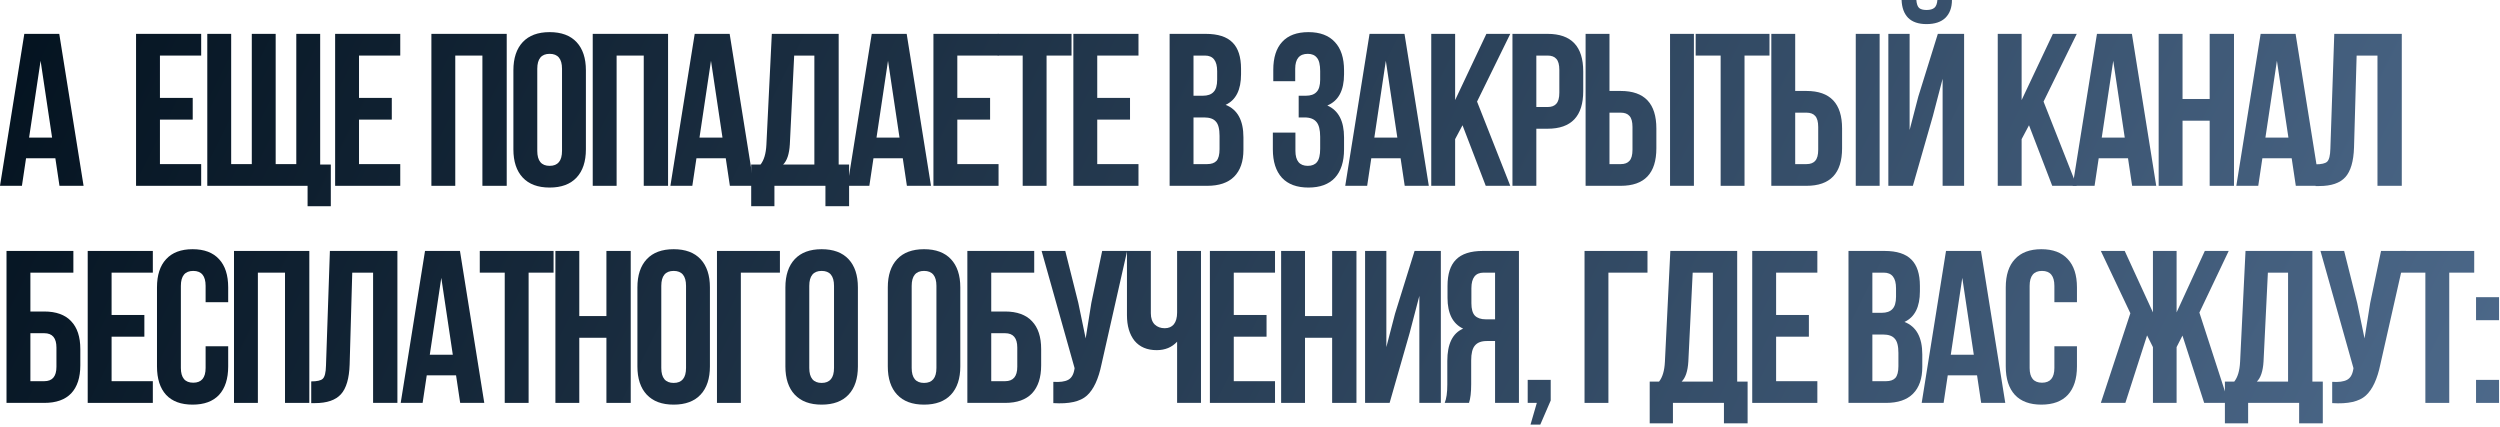
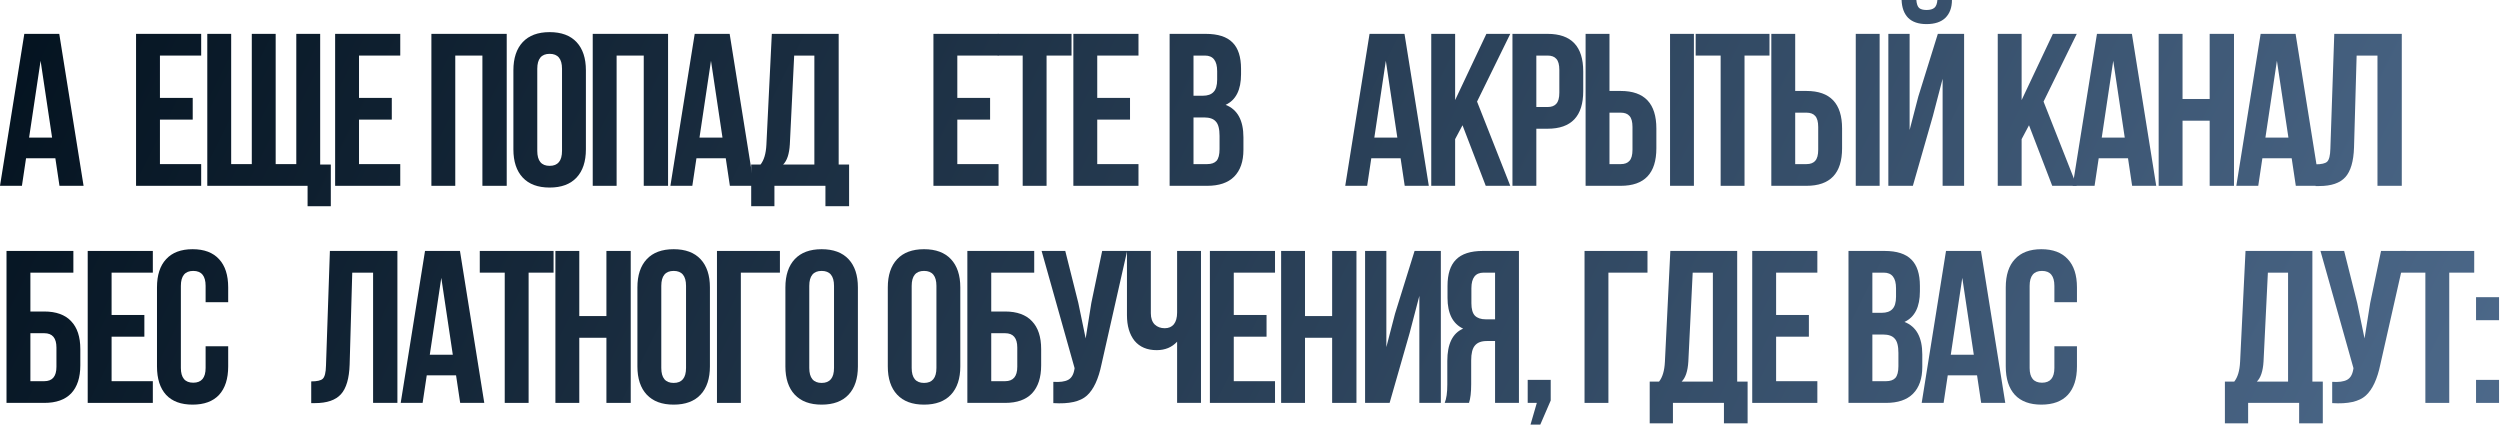
<svg xmlns="http://www.w3.org/2000/svg" width="691" height="118" viewBox="0 0 691 118" fill="none">
  <path d="M684.378 105H690.738V111.36H684.378V105ZM684.378 82.14H690.738V88.5H684.378V82.14Z" fill="url(#paint0_linear_3_1593)" />
  <path d="M663.472 75.36V69.36H683.872V75.36H676.972V111.36H670.372V75.36H663.472Z" fill="url(#paint1_linear_3_1593)" />
  <path d="M665.019 69.36L657.939 100.68C657.099 104.76 655.759 107.64 653.919 109.32C652.079 111 648.979 111.7 644.619 111.42V105.54C646.419 105.66 647.779 105.48 648.699 105C649.619 104.52 650.199 103.56 650.439 102.12L650.499 101.76L641.379 69.36H647.919L651.519 83.7L653.559 93.54L655.119 83.76L658.119 69.36H665.019Z" fill="url(#paint2_linear_3_1593)" />
  <path d="M642.023 117H635.482V111.36H621.383V117H614.963V105.48H617.542C618.502 104.28 619.042 102.46 619.162 100.02L620.662 69.36H639.143V105.48H642.023V117ZM626.843 75.36L625.643 99.9C625.483 102.58 624.863 104.44 623.783 105.48H632.422V75.36H626.843Z" fill="url(#paint3_linear_3_1593)" />
-   <path d="M601.612 69.36V86.34L609.411 69.36H616.012L607.911 86.4L616.012 111.36H609.232L603.232 92.76L601.612 95.94V111.36H595.072V95.94L593.452 92.7L587.452 111.36H580.672L588.832 86.58L580.672 69.36H587.272L595.072 86.34V69.36H601.612Z" fill="url(#paint4_linear_3_1593)" />
  <path d="M567.831 95.7H574.071V101.28C574.071 104.68 573.231 107.3 571.551 109.14C569.871 110.94 567.431 111.84 564.231 111.84C561.031 111.84 558.591 110.94 556.911 109.14C555.231 107.3 554.391 104.68 554.391 101.28V79.44C554.391 76.04 555.231 73.44 556.911 71.64C558.591 69.8 561.031 68.88 564.231 68.88C567.431 68.88 569.871 69.8 571.551 71.64C573.231 73.44 574.071 76.04 574.071 79.44V83.52H567.831V79.02C567.831 76.26 566.691 74.88 564.411 74.88C562.131 74.88 560.991 76.26 560.991 79.02V101.7C560.991 104.42 562.131 105.78 564.411 105.78C566.691 105.78 567.831 104.42 567.831 101.7V95.7Z" fill="url(#paint5_linear_3_1593)" />
  <path d="M547.537 69.36L554.257 111.36H547.597L546.457 103.74H538.357L537.217 111.36H531.157L537.877 69.36H547.537ZM542.377 76.8L539.197 98.04H545.557L542.377 76.8Z" fill="url(#paint6_linear_3_1593)" />
  <path d="M520.882 69.36C524.282 69.36 526.762 70.16 528.322 71.76C529.882 73.32 530.662 75.74 530.662 79.02V80.52C530.662 84.84 529.242 87.66 526.402 88.98C529.682 90.26 531.322 93.26 531.322 97.98V101.4C531.322 104.64 530.462 107.12 528.742 108.84C527.062 110.52 524.582 111.36 521.302 111.36H510.922V69.36H520.882ZM520.462 92.46H517.522V105.36H521.302C522.462 105.36 523.322 105.06 523.882 104.46C524.442 103.82 524.722 102.74 524.722 101.22V97.56C524.722 95.64 524.382 94.32 523.702 93.6C523.062 92.84 521.982 92.46 520.462 92.46ZM520.702 75.36H517.522V86.46H520.102C521.422 86.46 522.402 86.12 523.042 85.44C523.722 84.76 524.062 83.62 524.062 82.02V79.68C524.062 76.8 522.942 75.36 520.702 75.36Z" fill="url(#paint7_linear_3_1593)" />
  <path d="M490.916 75.36V87.06H499.976V93.06H490.916V105.36H502.316V111.36H484.316V69.36H502.316V75.36H490.916Z" fill="url(#paint8_linear_3_1593)" />
  <path d="M483.039 117H476.499V111.36H462.399V117H455.979V105.48H458.559C459.519 104.28 460.059 102.46 460.179 100.02L461.679 69.36H480.159V105.48H483.039V117ZM467.859 75.36L466.659 99.9C466.499 102.58 465.879 104.44 464.799 105.48H473.439V75.36H467.859Z" fill="url(#paint9_linear_3_1593)" />
  <path d="M444.565 111.36H437.965V69.36H455.365V75.36H444.565V111.36Z" fill="url(#paint10_linear_3_1593)" />
  <path d="M424.776 111.36H422.256V105H428.616V110.7L425.736 117.36H423.036L424.776 111.36Z" fill="url(#paint11_linear_3_1593)" />
  <path d="M406.035 111.36H399.315C399.795 110.24 400.035 108.54 400.035 106.26V99.78C400.035 95.06 401.495 92.08 404.415 90.84C401.535 89.48 400.095 86.64 400.095 82.32V79.02C400.095 75.74 400.875 73.32 402.435 71.76C403.995 70.16 406.475 69.36 409.875 69.36H419.835V111.36H413.235V94.26H410.955C409.435 94.26 408.335 94.68 407.655 95.52C406.975 96.32 406.635 97.68 406.635 99.6V106.2C406.635 108.44 406.435 110.16 406.035 111.36ZM413.235 75.36H410.055C407.815 75.36 406.695 76.8 406.695 79.68V83.82C406.695 85.42 407.015 86.56 407.655 87.24C408.335 87.92 409.335 88.26 410.655 88.26H413.235V75.36Z" fill="url(#paint12_linear_3_1593)" />
  <path d="M389.609 92.1L384.089 111.36H377.309V69.36H383.189V95.94L385.589 86.7L390.989 69.36H398.249V111.36H392.309V81.78L389.609 92.1Z" fill="url(#paint13_linear_3_1593)" />
  <path d="M360.704 93.36V111.36H354.104V69.36H360.704V87.36H368.204V69.36H374.924V111.36H368.204V93.36H360.704Z" fill="url(#paint14_linear_3_1593)" />
  <path d="M341.014 75.36V87.06H350.074V93.06H341.014V105.36H352.414V111.36H334.414V69.36H352.414V75.36H341.014Z" fill="url(#paint15_linear_3_1593)" />
  <path d="M325.352 69.36H331.952V111.36H325.352V94.44C323.912 96 322.032 96.78 319.712 96.78C317.072 96.78 315.032 95.92 313.592 94.2C312.192 92.44 311.492 90.08 311.492 87.12V69.36H318.092V86.58C318.092 87.94 318.452 88.98 319.172 89.7C319.892 90.38 320.812 90.72 321.932 90.72C323.012 90.72 323.852 90.36 324.452 89.64C325.052 88.88 325.352 87.8 325.352 86.4V69.36Z" fill="url(#paint16_linear_3_1593)" />
  <path d="M311.54 69.36L304.46 100.68C303.62 104.76 302.28 107.64 300.44 109.32C298.6 111 295.5 111.7 291.14 111.42V105.54C292.94 105.66 294.3 105.48 295.22 105C296.14 104.52 296.72 103.56 296.96 102.12L297.02 101.76L287.9 69.36H294.44L298.04 83.7L300.08 93.54L301.64 83.76L304.64 69.36H311.54Z" fill="url(#paint17_linear_3_1593)" />
  <path d="M277.817 111.36H267.377V69.36H285.857V75.36H273.977V86.1H277.817C281.097 86.1 283.577 87 285.257 88.8C286.937 90.56 287.777 93.12 287.777 96.48V100.98C287.777 104.34 286.937 106.92 285.257 108.72C283.577 110.48 281.097 111.36 277.817 111.36ZM273.977 105.36H277.817C280.057 105.36 281.177 104.04 281.177 101.4V96.06C281.177 93.42 280.057 92.1 277.817 92.1H273.977V105.36Z" fill="url(#paint18_linear_3_1593)" />
  <path d="M251.988 79.02V101.7C251.988 104.46 253.128 105.84 255.408 105.84C257.688 105.84 258.828 104.46 258.828 101.7V79.02C258.828 76.26 257.688 74.88 255.408 74.88C253.128 74.88 251.988 76.26 251.988 79.02ZM245.388 101.28V79.44C245.388 76.08 246.248 73.48 247.968 71.64C249.688 69.8 252.168 68.88 255.408 68.88C258.648 68.88 261.128 69.8 262.848 71.64C264.568 73.48 265.428 76.08 265.428 79.44V101.28C265.428 104.64 264.568 107.24 262.848 109.08C261.128 110.92 258.648 111.84 255.408 111.84C252.168 111.84 249.688 110.92 247.968 109.08C246.248 107.24 245.388 104.64 245.388 101.28Z" fill="url(#paint19_linear_3_1593)" />
  <path d="M223.683 79.02V101.7C223.683 104.46 224.823 105.84 227.103 105.84C229.383 105.84 230.523 104.46 230.523 101.7V79.02C230.523 76.26 229.383 74.88 227.103 74.88C224.823 74.88 223.683 76.26 223.683 79.02ZM217.083 101.28V79.44C217.083 76.08 217.943 73.48 219.663 71.64C221.383 69.8 223.863 68.88 227.103 68.88C230.343 68.88 232.823 69.8 234.543 71.64C236.263 73.48 237.123 76.08 237.123 79.44V101.28C237.123 104.64 236.263 107.24 234.543 109.08C232.823 110.92 230.343 111.84 227.103 111.84C223.863 111.84 221.383 110.92 219.663 109.08C217.943 107.24 217.083 104.64 217.083 101.28Z" fill="url(#paint20_linear_3_1593)" />
  <path d="M204.769 111.36H198.169V69.36H215.569V75.36H204.769V111.36Z" fill="url(#paint21_linear_3_1593)" />
  <path d="M182.78 79.02V101.7C182.78 104.46 183.92 105.84 186.2 105.84C188.48 105.84 189.62 104.46 189.62 101.7V79.02C189.62 76.26 188.48 74.88 186.2 74.88C183.92 74.88 182.78 76.26 182.78 79.02ZM176.18 101.28V79.44C176.18 76.08 177.04 73.48 178.76 71.64C180.48 69.8 182.96 68.88 186.2 68.88C189.44 68.88 191.92 69.8 193.64 71.64C195.36 73.48 196.22 76.08 196.22 79.44V101.28C196.22 104.64 195.36 107.24 193.64 109.08C191.92 110.92 189.44 111.84 186.2 111.84C182.96 111.84 180.48 110.92 178.76 109.08C177.04 107.24 176.18 104.64 176.18 101.28Z" fill="url(#paint22_linear_3_1593)" />
  <path d="M160.114 93.36V111.36H153.514V69.36H160.114V87.36H167.614V69.36H174.334V111.36H167.614V93.36H160.114Z" fill="url(#paint23_linear_3_1593)" />
  <path d="M132.608 75.36V69.36H153.008V75.36H146.108V111.36H139.508V75.36H132.608Z" fill="url(#paint24_linear_3_1593)" />
  <path d="M127.134 69.36L133.854 111.36H127.194L126.054 103.74H117.954L116.814 111.36H110.754L117.474 69.36H127.134ZM121.974 76.8L118.794 98.04H125.154L121.974 76.8Z" fill="url(#paint25_linear_3_1593)" />
  <path d="M86.022 111.42V105.42C87.622 105.42 88.682 105.18 89.202 104.7C89.762 104.18 90.062 102.98 90.102 101.1L91.182 69.36H109.842V111.36H103.122V75.36H97.362L96.642 100.74C96.522 104.58 95.722 107.32 94.242 108.96C92.762 110.6 90.362 111.42 87.042 111.42H86.022Z" fill="url(#paint26_linear_3_1593)" />
-   <path d="M71.277 75.36V111.36H64.677V69.36H85.497V111.36H78.777V75.36H71.277Z" fill="url(#paint27_linear_3_1593)" />
  <path d="M56.832 95.7H63.072V101.28C63.072 104.68 62.232 107.3 60.552 109.14C58.872 110.94 56.432 111.84 53.232 111.84C50.032 111.84 47.592 110.94 45.912 109.14C44.232 107.3 43.392 104.68 43.392 101.28V79.44C43.392 76.04 44.232 73.44 45.912 71.64C47.592 69.8 50.032 68.88 53.232 68.88C56.432 68.88 58.872 69.8 60.552 71.64C62.232 73.44 63.072 76.04 63.072 79.44V83.52H56.832V79.02C56.832 76.26 55.692 74.88 53.412 74.88C51.132 74.88 49.992 76.26 49.992 79.02V101.7C49.992 104.42 51.132 105.78 53.412 105.78C55.692 105.78 56.832 104.42 56.832 101.7V95.7Z" fill="url(#paint28_linear_3_1593)" />
  <path d="M30.842 75.36V87.06H39.902V93.06H30.842V105.36H42.242V111.36H24.242V69.36H42.242V75.36H30.842Z" fill="url(#paint29_linear_3_1593)" />
  <path d="M12.24 111.36H1.8V69.36H20.28V75.36H8.4V86.1H12.24C15.52 86.1 18 87 19.68 88.8C21.36 90.56 22.2 93.12 22.2 96.48V100.98C22.2 104.34 21.36 106.92 19.68 108.72C18 110.48 15.52 111.36 12.24 111.36ZM8.4 105.36H12.24C14.48 105.36 15.6 104.04 15.6 101.4V96.06C15.6 93.42 14.48 92.1 12.24 92.1H8.4V105.36Z" fill="url(#paint30_linear_3_1593)" />
  <path d="M640.033 51.42V45.42C641.633 45.42 642.693 45.18 643.213 44.7C643.773 44.18 644.073 42.98 644.113 41.1L645.193 9.36H663.853V51.36H657.133V15.36H651.373L650.653 40.74C650.533 44.58 649.733 47.32 648.253 48.96C646.773 50.6 644.373 51.42 641.053 51.42H640.033Z" fill="url(#paint31_linear_3_1593)" />
  <path d="M634.5 9.36L641.22 51.36H634.56L633.42 43.74H625.32L624.18 51.36H618.12L624.84 9.36H634.5ZM629.34 16.8L626.16 38.04H632.52L629.34 16.8Z" fill="url(#paint32_linear_3_1593)" />
  <path d="M603.254 33.36V51.36H596.654V9.36H603.254V27.36H610.754V9.36H617.474V51.36H610.754V33.36H603.254Z" fill="url(#paint33_linear_3_1593)" />
  <path d="M589.26 9.36L595.981 51.36H589.32L588.181 43.74H580.081L578.94 51.36H572.88L579.601 9.36H589.26ZM584.101 16.8L580.921 38.04H587.281L584.101 16.8Z" fill="url(#paint34_linear_3_1593)" />
  <path d="M567.237 51.36L560.817 34.62L558.777 38.46V51.36H552.177V9.36H558.777V27.66L567.417 9.36H574.017L564.837 28.08L574.017 51.36H567.237Z" fill="url(#paint35_linear_3_1593)" />
  <path d="M528.718 51.36H521.938V9.36H527.818V35.94L530.218 26.7L535.618 9.36H542.878V51.36H536.938V21.78L534.238 32.1L528.718 51.36ZM535.498 0C535.418 1.04 535.138 1.76 534.658 2.16C534.178 2.56 533.458 2.76 532.498 2.76C531.578 2.76 530.898 2.58 530.458 2.22C530.018 1.82 529.758 1.08 529.678 0H525.598C525.678 2.12 526.278 3.76 527.398 4.92C528.558 6.08 530.258 6.66 532.498 6.66C534.778 6.66 536.518 6.08 537.718 4.92C538.918 3.72 539.518 2.08 539.518 0H535.498Z" fill="url(#paint36_linear_3_1593)" />
  <path d="M499.312 51.36H489.592V9.36H496.192V25.14H499.312C505.872 25.14 509.152 28.6 509.152 35.52V40.98C509.152 47.9 505.872 51.36 499.312 51.36ZM496.192 45.36H499.312C500.392 45.36 501.192 45.06 501.712 44.46C502.272 43.86 502.552 42.84 502.552 41.4V35.1C502.552 33.66 502.272 32.64 501.712 32.04C501.192 31.44 500.392 31.14 499.312 31.14H496.192V45.36ZM519.532 51.36H512.932V9.36H519.532V51.36Z" fill="url(#paint37_linear_3_1593)" />
  <path d="M468.685 15.36V9.36H489.085V15.36H482.185V51.36H475.585V15.36H468.685Z" fill="url(#paint38_linear_3_1593)" />
  <path d="M447.979 51.36H438.259V9.36H444.859V25.14H447.979C454.539 25.14 457.819 28.6 457.819 35.52V40.98C457.819 47.9 454.539 51.36 447.979 51.36ZM444.859 45.36H447.979C449.059 45.36 449.859 45.06 450.379 44.46C450.939 43.86 451.219 42.84 451.219 41.4V35.1C451.219 33.66 450.939 32.64 450.379 32.04C449.859 31.44 449.059 31.14 447.979 31.14H444.859V45.36ZM468.199 51.36H461.599V9.36H468.199V51.36Z" fill="url(#paint39_linear_3_1593)" />
  <path d="M427.762 9.36C434.322 9.36 437.602 12.82 437.602 19.74V25.2C437.602 32.12 434.322 35.58 427.762 35.58H424.642V51.36H418.042V9.36H427.762ZM427.762 15.36H424.642V29.58H427.762C428.842 29.58 429.641 29.28 430.161 28.68C430.721 28.08 431.002 27.06 431.002 25.62V19.32C431.002 17.88 430.721 16.86 430.161 16.26C429.641 15.66 428.842 15.36 427.762 15.36Z" fill="url(#paint40_linear_3_1593)" />
  <path d="M410.658 51.36L404.238 34.62L402.198 38.46V51.36H395.598V9.36H402.198V27.66L410.838 9.36H417.438L408.258 28.08L417.438 51.36H410.658Z" fill="url(#paint41_linear_3_1593)" />
  <path d="M388.204 9.36L394.924 51.36H388.264L387.124 43.74H379.024L377.884 51.36H371.824L378.544 9.36H388.204ZM383.044 16.8L379.864 38.04H386.224L383.044 16.8Z" fill="url(#paint42_linear_3_1593)" />
-   <path d="M364.895 22.02V19.68C364.895 17.88 364.595 16.64 363.995 15.96C363.435 15.24 362.595 14.88 361.475 14.88C359.155 14.88 357.995 16.26 357.995 19.02V22.44H351.935V19.32C351.935 15.92 352.755 13.34 354.395 11.58C356.035 9.78 358.455 8.88 361.655 8.88C364.855 8.88 367.295 9.8 368.975 11.64C370.655 13.44 371.495 16.04 371.495 19.44V20.52C371.495 25 369.955 27.88 366.875 29.16C369.955 30.52 371.495 33.46 371.495 37.98V41.28C371.495 44.68 370.655 47.3 368.975 49.14C367.295 50.94 364.855 51.84 361.655 51.84C358.455 51.84 356.015 50.94 354.335 49.14C352.655 47.3 351.815 44.68 351.815 41.28V36.66H358.055V41.7C358.055 44.46 359.195 45.84 361.475 45.84C362.595 45.84 363.435 45.5 363.995 44.82C364.595 44.1 364.895 42.86 364.895 41.1V37.8C364.895 35.88 364.555 34.52 363.875 33.72C363.195 32.88 362.095 32.46 360.575 32.46H358.955V26.46H360.935C362.255 26.46 363.235 26.12 363.875 25.44C364.555 24.76 364.895 23.62 364.895 22.02Z" fill="url(#paint43_linear_3_1593)" />
  <path d="M333.244 9.36C336.644 9.36 339.124 10.16 340.684 11.76C342.244 13.32 343.024 15.74 343.024 19.02V20.52C343.024 24.84 341.604 27.66 338.764 28.98C342.044 30.26 343.684 33.26 343.684 37.98V41.4C343.684 44.64 342.824 47.12 341.104 48.84C339.424 50.52 336.944 51.36 333.664 51.36H323.284V9.36H333.244ZM332.824 32.46H329.884V45.36H333.664C334.824 45.36 335.684 45.06 336.244 44.46C336.804 43.82 337.084 42.74 337.084 41.22V37.56C337.084 35.64 336.744 34.32 336.064 33.6C335.424 32.84 334.344 32.46 332.824 32.46ZM333.064 15.36H329.884V26.46H332.464C333.784 26.46 334.764 26.12 335.404 25.44C336.084 24.76 336.424 23.62 336.424 22.02V19.68C336.424 16.8 335.304 15.36 333.064 15.36Z" fill="url(#paint44_linear_3_1593)" />
  <path d="M303.277 15.36V27.06H312.337V33.06H303.277V45.36H314.677V51.36H296.677V9.36H314.677V15.36H303.277Z" fill="url(#paint45_linear_3_1593)" />
  <path d="M275.771 15.36V9.36H296.171V15.36H289.271V51.36H282.671V15.36H275.771Z" fill="url(#paint46_linear_3_1593)" />
  <path d="M264.601 15.36V27.06H273.661V33.06H264.601V45.36H276.001V51.36H258.001V9.36H276.001V15.36H264.601Z" fill="url(#paint47_linear_3_1593)" />
-   <path d="M250.607 9.36L257.327 51.36H250.667L249.527 43.74H241.427L240.287 51.36H234.227L240.947 9.36H250.607ZM245.447 16.8L242.267 38.04H248.627L245.447 16.8Z" fill="url(#paint48_linear_3_1593)" />
  <path d="M234.69 57H228.15V51.36H214.05V57H207.63V45.48H210.21C211.17 44.28 211.71 42.46 211.83 40.02L213.33 9.36H231.81V45.48H234.69V57ZM219.51 15.36L218.31 39.9C218.15 42.58 217.53 44.44 216.45 45.48H225.09V15.36H219.51Z" fill="url(#paint49_linear_3_1593)" />
  <path d="M201.677 9.36L208.397 51.36H201.737L200.597 43.74H192.497L191.357 51.36H185.297L192.017 9.36H201.677ZM196.517 16.8L193.337 38.04H199.697L196.517 16.8Z" fill="url(#paint50_linear_3_1593)" />
  <path d="M170.431 15.36V51.36H163.831V9.36H184.651V51.36H177.931V15.36H170.431Z" fill="url(#paint51_linear_3_1593)" />
  <path d="M148.502 19.02V41.7C148.502 44.46 149.642 45.84 151.922 45.84C154.202 45.84 155.342 44.46 155.342 41.7V19.02C155.342 16.26 154.202 14.88 151.922 14.88C149.642 14.88 148.502 16.26 148.502 19.02ZM141.902 41.28V19.44C141.902 16.08 142.762 13.48 144.482 11.64C146.202 9.8 148.682 8.88 151.922 8.88C155.162 8.88 157.642 9.8 159.362 11.64C161.082 13.48 161.942 16.08 161.942 19.44V41.28C161.942 44.64 161.082 47.24 159.362 49.08C157.642 50.92 155.162 51.84 151.922 51.84C148.682 51.84 146.202 50.92 144.482 49.08C142.762 47.24 141.902 44.64 141.902 41.28Z" fill="url(#paint52_linear_3_1593)" />
  <path d="M125.837 15.36V51.36H119.237V9.36H140.057V51.36H133.337V15.36H125.837Z" fill="url(#paint53_linear_3_1593)" />
  <path d="M99.231 15.36V27.06H108.291V33.06H99.231V45.36H110.631V51.36H92.631V9.36H110.631V15.36H99.231Z" fill="url(#paint54_linear_3_1593)" />
  <path d="M88.496 9.36V45.48H91.436V57H85.016V51.36H57.296V9.36H63.896V45.36H69.596V9.36H76.196V45.36H81.896V9.36H88.496Z" fill="url(#paint55_linear_3_1593)" />
  <path d="M44.206 15.36V27.06H53.266V33.06H44.206V45.36H55.606V51.36H37.606V9.36H55.606V15.36H44.206Z" fill="url(#paint56_linear_3_1593)" />
  <path d="M16.38 9.36L23.1 51.36H16.44L15.3 43.74H7.2L6.06 51.36H0L6.72 9.36H16.38ZM11.22 16.8L8.04 38.04H14.4L11.22 16.8Z" fill="url(#paint57_linear_3_1593)" />
  <defs>
    <linearGradient id="paint0_linear_3_1593" x1="-0.66" y1="14.074" x2="616.521" y2="321.408" gradientUnits="userSpaceOnUse">
      <stop stop-color="#041320" />
      <stop offset="1" stop-color="#4F6C8E" />
    </linearGradient>
    <linearGradient id="paint1_linear_3_1593" x1="-0.66" y1="14.074" x2="616.521" y2="321.408" gradientUnits="userSpaceOnUse">
      <stop stop-color="#041320" />
      <stop offset="1" stop-color="#4F6C8E" />
    </linearGradient>
    <linearGradient id="paint2_linear_3_1593" x1="-0.66" y1="14.074" x2="616.521" y2="321.408" gradientUnits="userSpaceOnUse">
      <stop stop-color="#041320" />
      <stop offset="1" stop-color="#4F6C8E" />
    </linearGradient>
    <linearGradient id="paint3_linear_3_1593" x1="-0.66" y1="14.074" x2="616.521" y2="321.408" gradientUnits="userSpaceOnUse">
      <stop stop-color="#041320" />
      <stop offset="1" stop-color="#4F6C8E" />
    </linearGradient>
    <linearGradient id="paint4_linear_3_1593" x1="-0.66" y1="14.074" x2="616.521" y2="321.408" gradientUnits="userSpaceOnUse">
      <stop stop-color="#041320" />
      <stop offset="1" stop-color="#4F6C8E" />
    </linearGradient>
    <linearGradient id="paint5_linear_3_1593" x1="-0.66" y1="14.074" x2="616.521" y2="321.408" gradientUnits="userSpaceOnUse">
      <stop stop-color="#041320" />
      <stop offset="1" stop-color="#4F6C8E" />
    </linearGradient>
    <linearGradient id="paint6_linear_3_1593" x1="-0.66" y1="14.074" x2="616.521" y2="321.408" gradientUnits="userSpaceOnUse">
      <stop stop-color="#041320" />
      <stop offset="1" stop-color="#4F6C8E" />
    </linearGradient>
    <linearGradient id="paint7_linear_3_1593" x1="-0.66" y1="14.074" x2="616.521" y2="321.408" gradientUnits="userSpaceOnUse">
      <stop stop-color="#041320" />
      <stop offset="1" stop-color="#4F6C8E" />
    </linearGradient>
    <linearGradient id="paint8_linear_3_1593" x1="-0.66" y1="14.074" x2="616.521" y2="321.408" gradientUnits="userSpaceOnUse">
      <stop stop-color="#041320" />
      <stop offset="1" stop-color="#4F6C8E" />
    </linearGradient>
    <linearGradient id="paint9_linear_3_1593" x1="-0.66" y1="14.074" x2="616.521" y2="321.408" gradientUnits="userSpaceOnUse">
      <stop stop-color="#041320" />
      <stop offset="1" stop-color="#4F6C8E" />
    </linearGradient>
    <linearGradient id="paint10_linear_3_1593" x1="-0.66" y1="14.074" x2="616.521" y2="321.408" gradientUnits="userSpaceOnUse">
      <stop stop-color="#041320" />
      <stop offset="1" stop-color="#4F6C8E" />
    </linearGradient>
    <linearGradient id="paint11_linear_3_1593" x1="-0.66" y1="14.074" x2="616.521" y2="321.408" gradientUnits="userSpaceOnUse">
      <stop stop-color="#041320" />
      <stop offset="1" stop-color="#4F6C8E" />
    </linearGradient>
    <linearGradient id="paint12_linear_3_1593" x1="-0.66" y1="14.074" x2="616.521" y2="321.408" gradientUnits="userSpaceOnUse">
      <stop stop-color="#041320" />
      <stop offset="1" stop-color="#4F6C8E" />
    </linearGradient>
    <linearGradient id="paint13_linear_3_1593" x1="-0.66" y1="14.074" x2="616.521" y2="321.408" gradientUnits="userSpaceOnUse">
      <stop stop-color="#041320" />
      <stop offset="1" stop-color="#4F6C8E" />
    </linearGradient>
    <linearGradient id="paint14_linear_3_1593" x1="-0.66" y1="14.074" x2="616.521" y2="321.408" gradientUnits="userSpaceOnUse">
      <stop stop-color="#041320" />
      <stop offset="1" stop-color="#4F6C8E" />
    </linearGradient>
    <linearGradient id="paint15_linear_3_1593" x1="-0.66" y1="14.074" x2="616.521" y2="321.408" gradientUnits="userSpaceOnUse">
      <stop stop-color="#041320" />
      <stop offset="1" stop-color="#4F6C8E" />
    </linearGradient>
    <linearGradient id="paint16_linear_3_1593" x1="-0.66" y1="14.074" x2="616.521" y2="321.408" gradientUnits="userSpaceOnUse">
      <stop stop-color="#041320" />
      <stop offset="1" stop-color="#4F6C8E" />
    </linearGradient>
    <linearGradient id="paint17_linear_3_1593" x1="-0.66" y1="14.074" x2="616.521" y2="321.408" gradientUnits="userSpaceOnUse">
      <stop stop-color="#041320" />
      <stop offset="1" stop-color="#4F6C8E" />
    </linearGradient>
    <linearGradient id="paint18_linear_3_1593" x1="-0.66" y1="14.074" x2="616.521" y2="321.408" gradientUnits="userSpaceOnUse">
      <stop stop-color="#041320" />
      <stop offset="1" stop-color="#4F6C8E" />
    </linearGradient>
    <linearGradient id="paint19_linear_3_1593" x1="-0.66" y1="14.074" x2="616.521" y2="321.408" gradientUnits="userSpaceOnUse">
      <stop stop-color="#041320" />
      <stop offset="1" stop-color="#4F6C8E" />
    </linearGradient>
    <linearGradient id="paint20_linear_3_1593" x1="-0.66" y1="14.074" x2="616.521" y2="321.408" gradientUnits="userSpaceOnUse">
      <stop stop-color="#041320" />
      <stop offset="1" stop-color="#4F6C8E" />
    </linearGradient>
    <linearGradient id="paint21_linear_3_1593" x1="-0.66" y1="14.074" x2="616.521" y2="321.408" gradientUnits="userSpaceOnUse">
      <stop stop-color="#041320" />
      <stop offset="1" stop-color="#4F6C8E" />
    </linearGradient>
    <linearGradient id="paint22_linear_3_1593" x1="-0.66" y1="14.074" x2="616.521" y2="321.408" gradientUnits="userSpaceOnUse">
      <stop stop-color="#041320" />
      <stop offset="1" stop-color="#4F6C8E" />
    </linearGradient>
    <linearGradient id="paint23_linear_3_1593" x1="-0.66" y1="14.074" x2="616.521" y2="321.408" gradientUnits="userSpaceOnUse">
      <stop stop-color="#041320" />
      <stop offset="1" stop-color="#4F6C8E" />
    </linearGradient>
    <linearGradient id="paint24_linear_3_1593" x1="-0.66" y1="14.074" x2="616.521" y2="321.408" gradientUnits="userSpaceOnUse">
      <stop stop-color="#041320" />
      <stop offset="1" stop-color="#4F6C8E" />
    </linearGradient>
    <linearGradient id="paint25_linear_3_1593" x1="-0.66" y1="14.074" x2="616.521" y2="321.408" gradientUnits="userSpaceOnUse">
      <stop stop-color="#041320" />
      <stop offset="1" stop-color="#4F6C8E" />
    </linearGradient>
    <linearGradient id="paint26_linear_3_1593" x1="-0.66" y1="14.074" x2="616.521" y2="321.408" gradientUnits="userSpaceOnUse">
      <stop stop-color="#041320" />
      <stop offset="1" stop-color="#4F6C8E" />
    </linearGradient>
    <linearGradient id="paint27_linear_3_1593" x1="-0.66" y1="14.074" x2="616.521" y2="321.408" gradientUnits="userSpaceOnUse">
      <stop stop-color="#041320" />
      <stop offset="1" stop-color="#4F6C8E" />
    </linearGradient>
    <linearGradient id="paint28_linear_3_1593" x1="-0.66" y1="14.074" x2="616.521" y2="321.408" gradientUnits="userSpaceOnUse">
      <stop stop-color="#041320" />
      <stop offset="1" stop-color="#4F6C8E" />
    </linearGradient>
    <linearGradient id="paint29_linear_3_1593" x1="-0.66" y1="14.074" x2="616.521" y2="321.408" gradientUnits="userSpaceOnUse">
      <stop stop-color="#041320" />
      <stop offset="1" stop-color="#4F6C8E" />
    </linearGradient>
    <linearGradient id="paint30_linear_3_1593" x1="-0.66" y1="14.074" x2="616.521" y2="321.408" gradientUnits="userSpaceOnUse">
      <stop stop-color="#041320" />
      <stop offset="1" stop-color="#4F6C8E" />
    </linearGradient>
    <linearGradient id="paint31_linear_3_1593" x1="-0.66" y1="14.074" x2="616.521" y2="321.408" gradientUnits="userSpaceOnUse">
      <stop stop-color="#041320" />
      <stop offset="1" stop-color="#4F6C8E" />
    </linearGradient>
    <linearGradient id="paint32_linear_3_1593" x1="-0.66" y1="14.074" x2="616.521" y2="321.408" gradientUnits="userSpaceOnUse">
      <stop stop-color="#041320" />
      <stop offset="1" stop-color="#4F6C8E" />
    </linearGradient>
    <linearGradient id="paint33_linear_3_1593" x1="-0.66" y1="14.074" x2="616.521" y2="321.408" gradientUnits="userSpaceOnUse">
      <stop stop-color="#041320" />
      <stop offset="1" stop-color="#4F6C8E" />
    </linearGradient>
    <linearGradient id="paint34_linear_3_1593" x1="-0.66" y1="14.074" x2="616.521" y2="321.408" gradientUnits="userSpaceOnUse">
      <stop stop-color="#041320" />
      <stop offset="1" stop-color="#4F6C8E" />
    </linearGradient>
    <linearGradient id="paint35_linear_3_1593" x1="-0.66" y1="14.074" x2="616.521" y2="321.408" gradientUnits="userSpaceOnUse">
      <stop stop-color="#041320" />
      <stop offset="1" stop-color="#4F6C8E" />
    </linearGradient>
    <linearGradient id="paint36_linear_3_1593" x1="-0.66" y1="14.074" x2="616.521" y2="321.408" gradientUnits="userSpaceOnUse">
      <stop stop-color="#041320" />
      <stop offset="1" stop-color="#4F6C8E" />
    </linearGradient>
    <linearGradient id="paint37_linear_3_1593" x1="-0.66" y1="14.074" x2="616.521" y2="321.408" gradientUnits="userSpaceOnUse">
      <stop stop-color="#041320" />
      <stop offset="1" stop-color="#4F6C8E" />
    </linearGradient>
    <linearGradient id="paint38_linear_3_1593" x1="-0.66" y1="14.074" x2="616.521" y2="321.408" gradientUnits="userSpaceOnUse">
      <stop stop-color="#041320" />
      <stop offset="1" stop-color="#4F6C8E" />
    </linearGradient>
    <linearGradient id="paint39_linear_3_1593" x1="-0.66" y1="14.074" x2="616.521" y2="321.408" gradientUnits="userSpaceOnUse">
      <stop stop-color="#041320" />
      <stop offset="1" stop-color="#4F6C8E" />
    </linearGradient>
    <linearGradient id="paint40_linear_3_1593" x1="-0.66" y1="14.074" x2="616.521" y2="321.408" gradientUnits="userSpaceOnUse">
      <stop stop-color="#041320" />
      <stop offset="1" stop-color="#4F6C8E" />
    </linearGradient>
    <linearGradient id="paint41_linear_3_1593" x1="-0.66" y1="14.074" x2="616.521" y2="321.408" gradientUnits="userSpaceOnUse">
      <stop stop-color="#041320" />
      <stop offset="1" stop-color="#4F6C8E" />
    </linearGradient>
    <linearGradient id="paint42_linear_3_1593" x1="-0.66" y1="14.074" x2="616.521" y2="321.408" gradientUnits="userSpaceOnUse">
      <stop stop-color="#041320" />
      <stop offset="1" stop-color="#4F6C8E" />
    </linearGradient>
    <linearGradient id="paint43_linear_3_1593" x1="-0.66" y1="14.074" x2="616.521" y2="321.408" gradientUnits="userSpaceOnUse">
      <stop stop-color="#041320" />
      <stop offset="1" stop-color="#4F6C8E" />
    </linearGradient>
    <linearGradient id="paint44_linear_3_1593" x1="-0.66" y1="14.074" x2="616.521" y2="321.408" gradientUnits="userSpaceOnUse">
      <stop stop-color="#041320" />
      <stop offset="1" stop-color="#4F6C8E" />
    </linearGradient>
    <linearGradient id="paint45_linear_3_1593" x1="-0.66" y1="14.074" x2="616.521" y2="321.408" gradientUnits="userSpaceOnUse">
      <stop stop-color="#041320" />
      <stop offset="1" stop-color="#4F6C8E" />
    </linearGradient>
    <linearGradient id="paint46_linear_3_1593" x1="-0.66" y1="14.074" x2="616.521" y2="321.408" gradientUnits="userSpaceOnUse">
      <stop stop-color="#041320" />
      <stop offset="1" stop-color="#4F6C8E" />
    </linearGradient>
    <linearGradient id="paint47_linear_3_1593" x1="-0.66" y1="14.074" x2="616.521" y2="321.408" gradientUnits="userSpaceOnUse">
      <stop stop-color="#041320" />
      <stop offset="1" stop-color="#4F6C8E" />
    </linearGradient>
    <linearGradient id="paint48_linear_3_1593" x1="-0.66" y1="14.074" x2="616.521" y2="321.408" gradientUnits="userSpaceOnUse">
      <stop stop-color="#041320" />
      <stop offset="1" stop-color="#4F6C8E" />
    </linearGradient>
    <linearGradient id="paint49_linear_3_1593" x1="-0.66" y1="14.074" x2="616.521" y2="321.408" gradientUnits="userSpaceOnUse">
      <stop stop-color="#041320" />
      <stop offset="1" stop-color="#4F6C8E" />
    </linearGradient>
    <linearGradient id="paint50_linear_3_1593" x1="-0.66" y1="14.074" x2="616.521" y2="321.408" gradientUnits="userSpaceOnUse">
      <stop stop-color="#041320" />
      <stop offset="1" stop-color="#4F6C8E" />
    </linearGradient>
    <linearGradient id="paint51_linear_3_1593" x1="-0.66" y1="14.074" x2="616.521" y2="321.408" gradientUnits="userSpaceOnUse">
      <stop stop-color="#041320" />
      <stop offset="1" stop-color="#4F6C8E" />
    </linearGradient>
    <linearGradient id="paint52_linear_3_1593" x1="-0.66" y1="14.074" x2="616.521" y2="321.408" gradientUnits="userSpaceOnUse">
      <stop stop-color="#041320" />
      <stop offset="1" stop-color="#4F6C8E" />
    </linearGradient>
    <linearGradient id="paint53_linear_3_1593" x1="-0.66" y1="14.074" x2="616.521" y2="321.408" gradientUnits="userSpaceOnUse">
      <stop stop-color="#041320" />
      <stop offset="1" stop-color="#4F6C8E" />
    </linearGradient>
    <linearGradient id="paint54_linear_3_1593" x1="-0.66" y1="14.074" x2="616.521" y2="321.408" gradientUnits="userSpaceOnUse">
      <stop stop-color="#041320" />
      <stop offset="1" stop-color="#4F6C8E" />
    </linearGradient>
    <linearGradient id="paint55_linear_3_1593" x1="-0.66" y1="14.074" x2="616.521" y2="321.408" gradientUnits="userSpaceOnUse">
      <stop stop-color="#041320" />
      <stop offset="1" stop-color="#4F6C8E" />
    </linearGradient>
    <linearGradient id="paint56_linear_3_1593" x1="-0.66" y1="14.074" x2="616.521" y2="321.408" gradientUnits="userSpaceOnUse">
      <stop stop-color="#041320" />
      <stop offset="1" stop-color="#4F6C8E" />
    </linearGradient>
    <linearGradient id="paint57_linear_3_1593" x1="-0.66" y1="14.074" x2="616.521" y2="321.408" gradientUnits="userSpaceOnUse">
      <stop stop-color="#041320" />
      <stop offset="1" stop-color="#4F6C8E" />
    </linearGradient>
  </defs>
</svg>